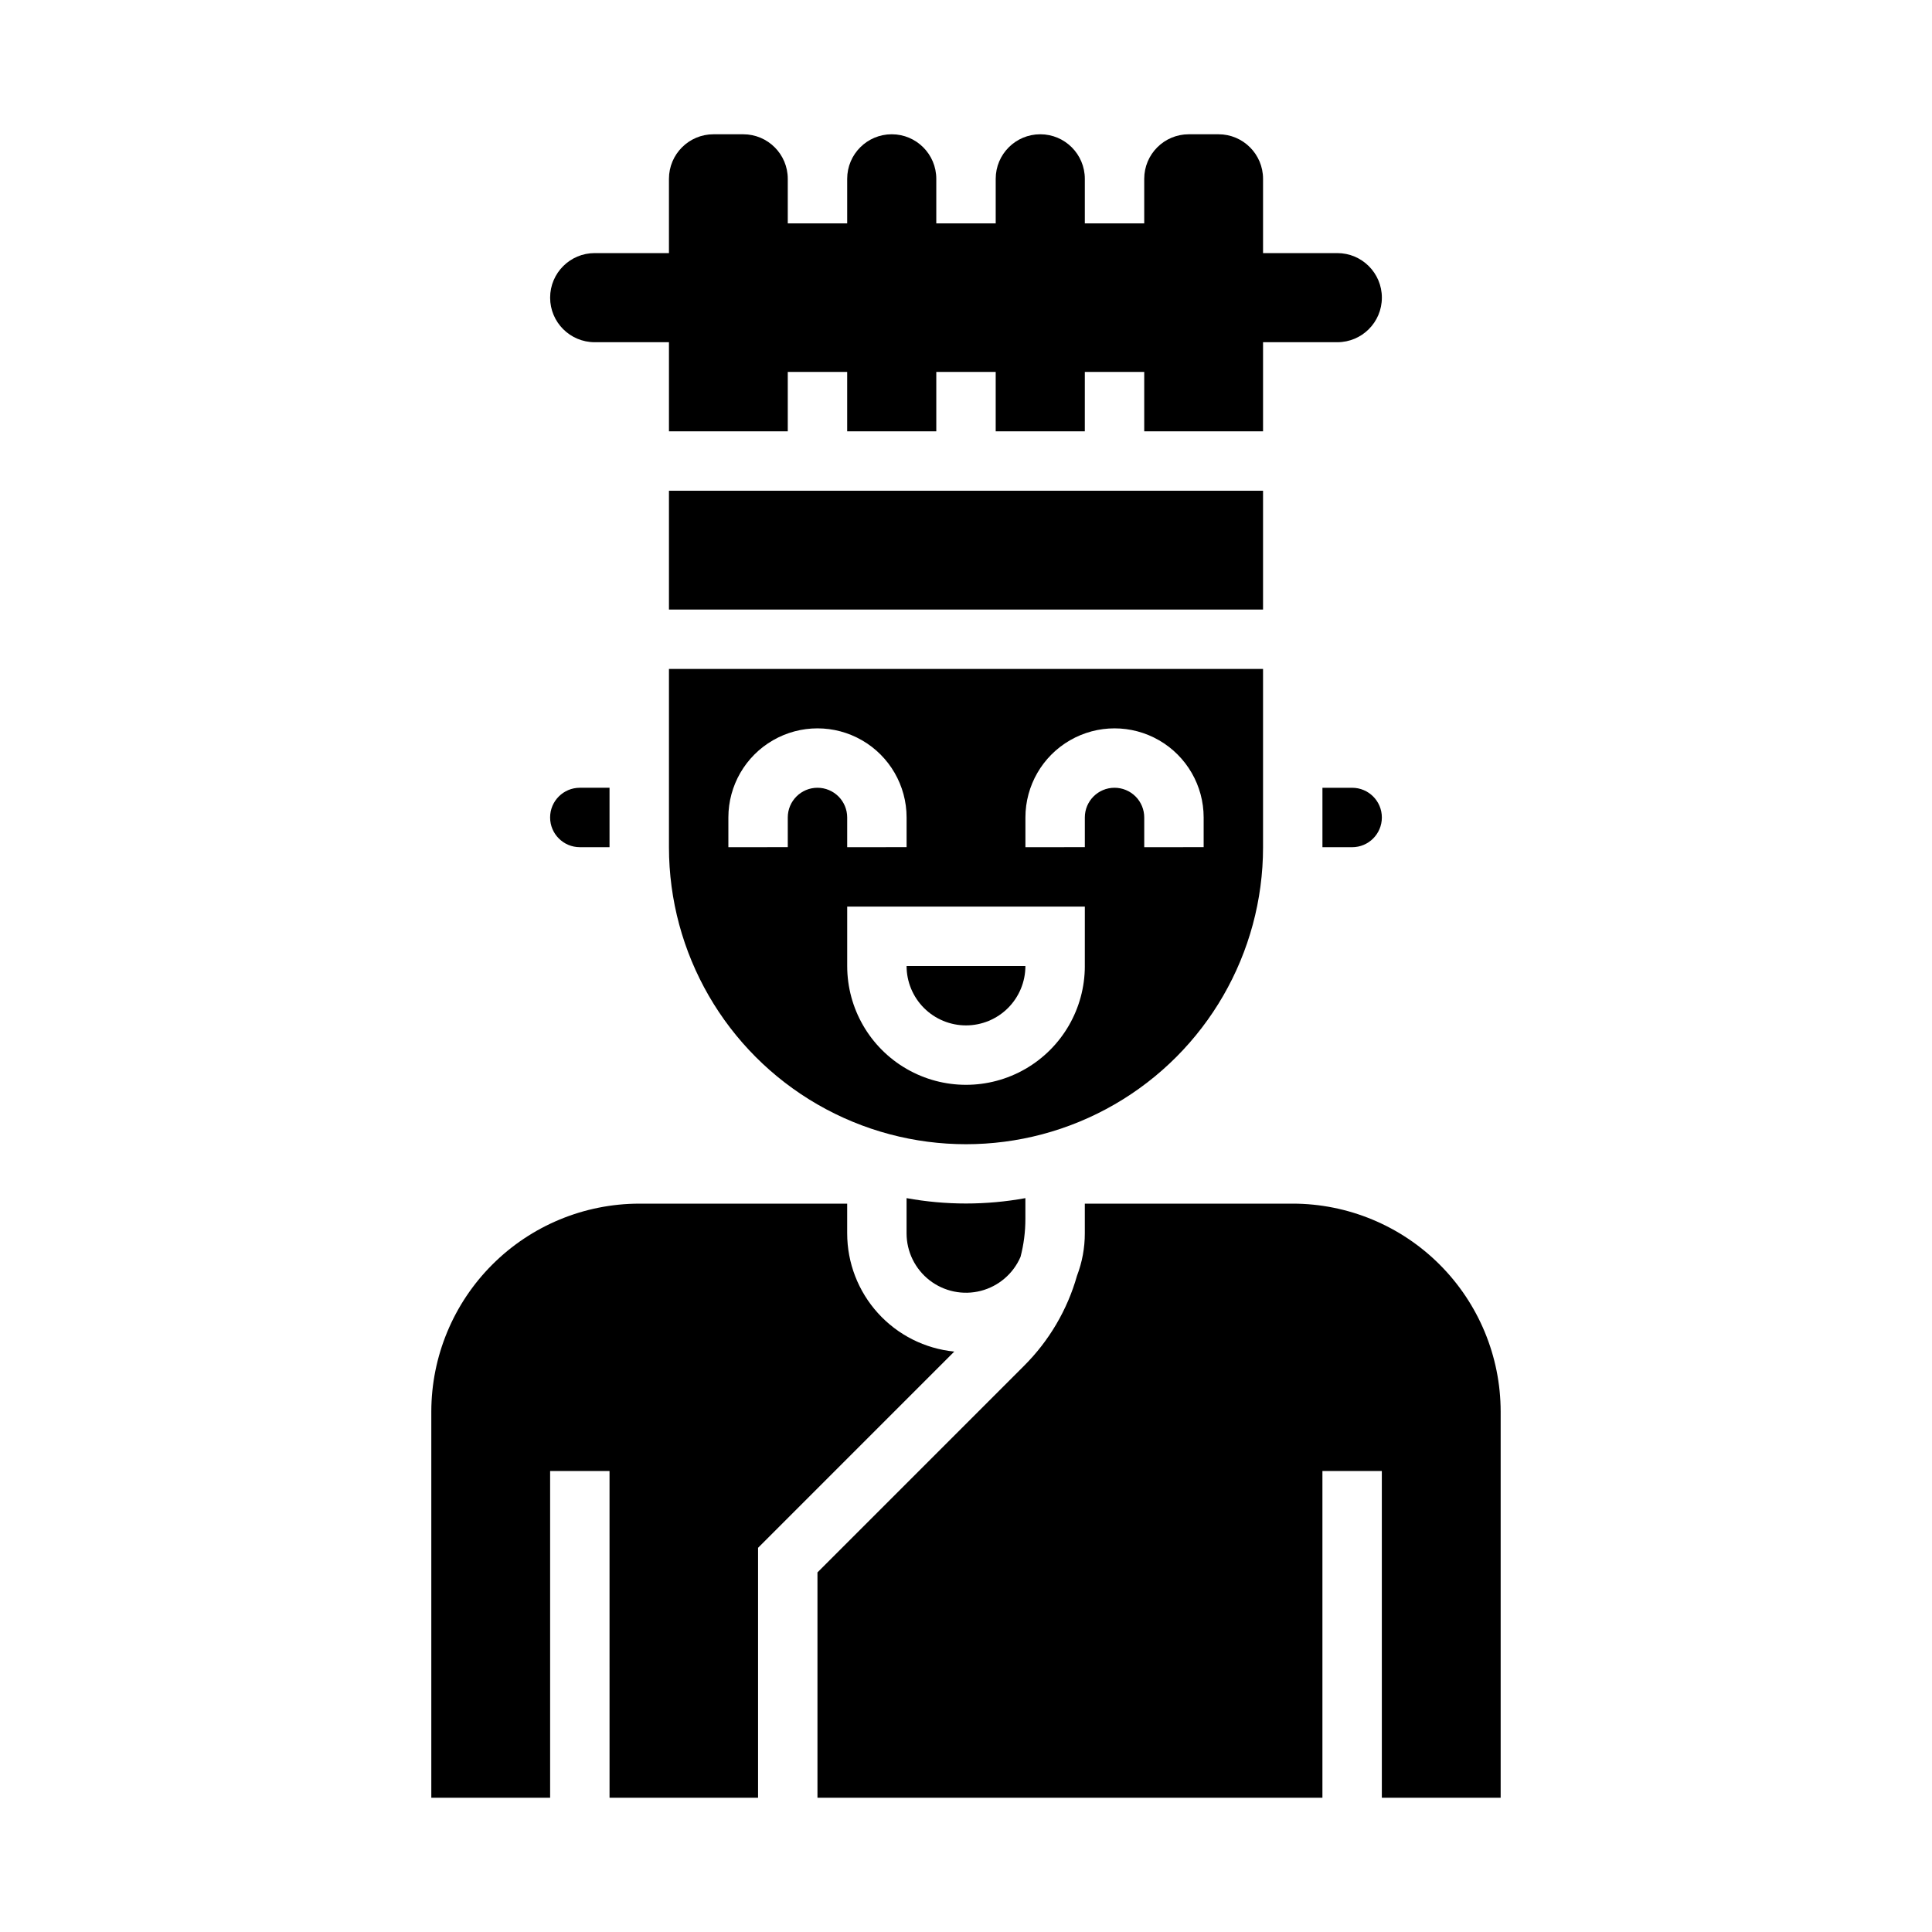
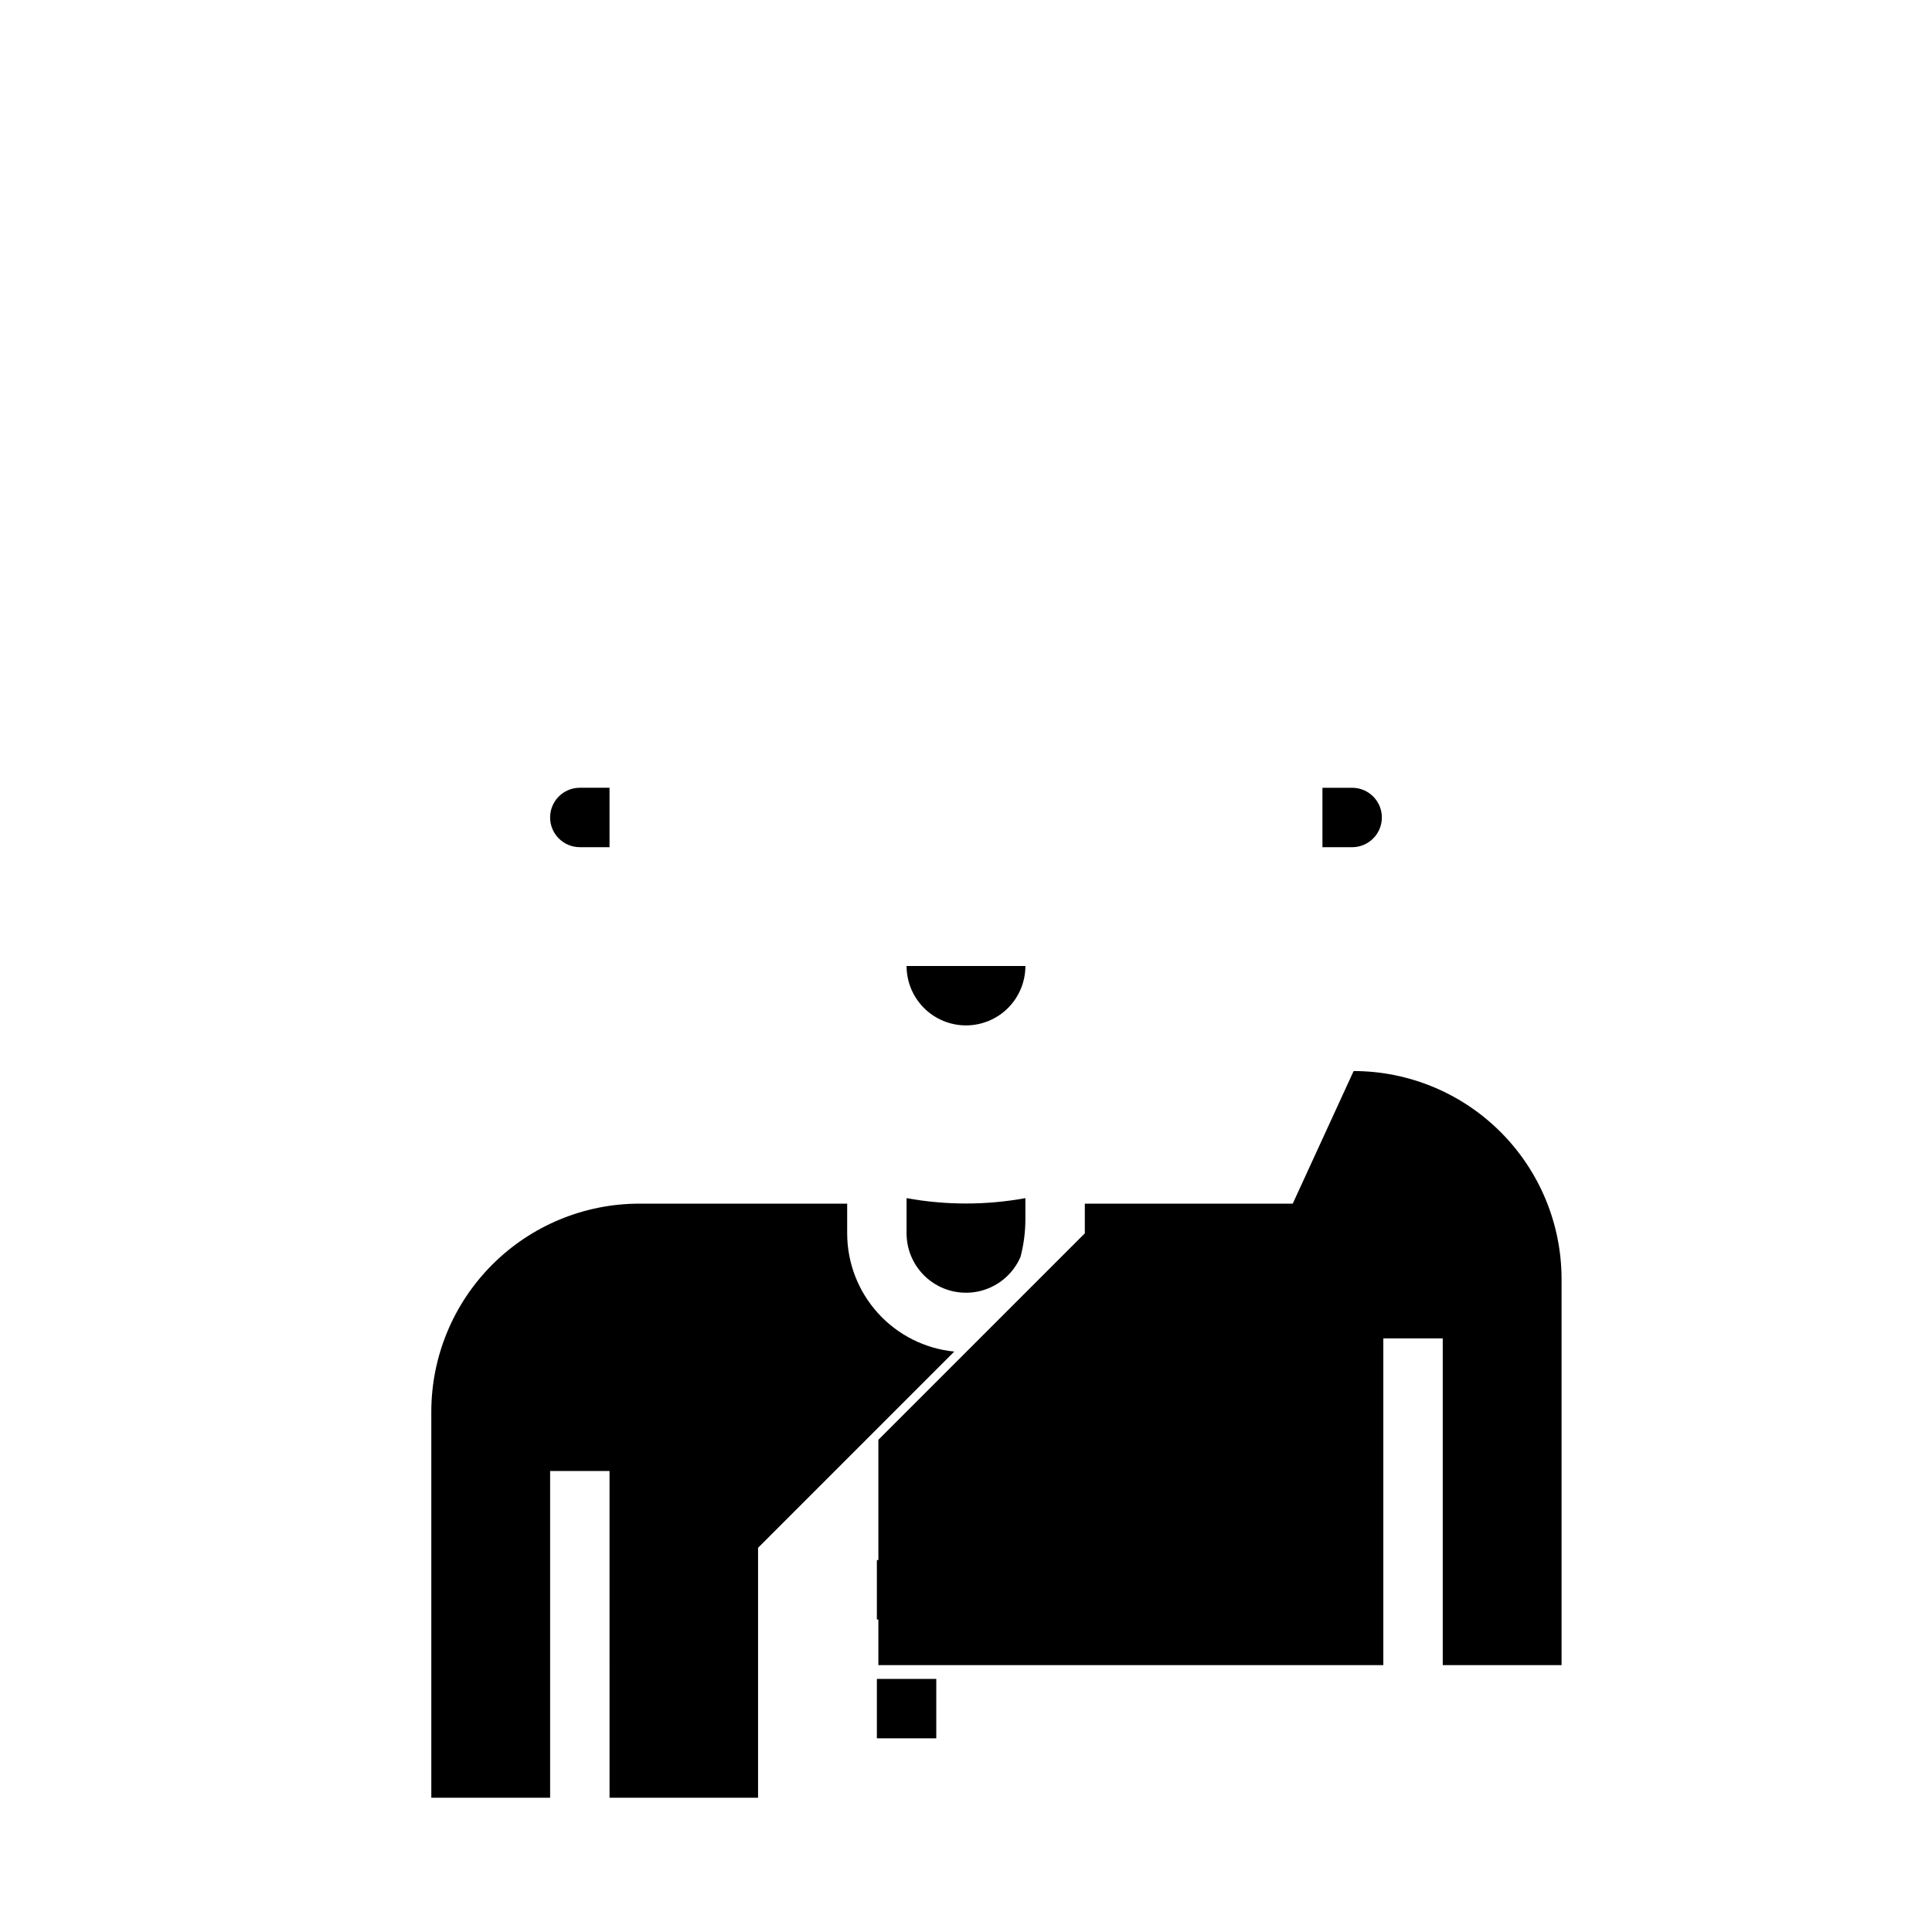
<svg xmlns="http://www.w3.org/2000/svg" fill="#000000" width="800px" height="800px" version="1.1" viewBox="144 144 512 512">
  <g>
    <path d="m376.38 557.44h15.742v15.742h-15.742z" />
    <path d="m400 415.74c4.176 0 8.18-1.66 11.133-4.609 2.949-2.953 4.609-6.957 4.609-11.133h-31.488c0 4.176 1.66 8.18 4.613 11.133 2.953 2.949 6.957 4.609 11.133 4.609z" />
    <path d="m384.25 461.55v9.297c0 4.867 2.254 9.457 6.098 12.441 3.848 2.981 8.855 4.016 13.57 2.805 4.711-1.215 8.602-4.535 10.531-9.004 0.859-3.285 1.293-6.668 1.289-10.062v-5.512 0.004c-10.41 1.898-21.078 1.898-31.488 0z" />
-     <path d="m478.72 368.51v-47.234h-157.44v47.234c0 28.121 15.004 54.109 39.359 68.172 24.359 14.062 54.367 14.062 78.723 0s39.359-40.051 39.359-68.172zm-118.08-15.746c-4.348 0-7.871 3.523-7.871 7.871v7.871l-15.742 0.004v-7.875c0-8.434 4.5-16.23 11.809-20.449 7.305-4.219 16.309-4.219 23.613 0 7.309 4.219 11.809 12.016 11.809 20.449v7.871l-15.742 0.004v-7.875c0-2.086-0.832-4.09-2.309-5.566-1.477-1.473-3.477-2.305-5.566-2.305zm70.848 47.23 0.004 0.004c0 11.25-6.004 21.645-15.746 27.27-9.742 5.625-21.746 5.625-31.488 0-9.742-5.625-15.742-16.02-15.742-27.27v-15.746h62.977zm7.871-47.23h0.004c-4.348 0-7.871 3.523-7.871 7.871v7.871l-15.746 0.004v-7.875c0-8.434 4.5-16.23 11.809-20.449 7.309-4.219 16.309-4.219 23.617 0 7.305 4.219 11.809 12.016 11.809 20.449v7.871l-15.746 0.004v-7.875c0-2.086-0.828-4.09-2.305-5.566-1.477-1.473-3.481-2.305-5.566-2.305z" />
    <path d="m494.46 352.77v15.742h7.871l0.004 0.004c4.348 0 7.871-3.527 7.871-7.875 0-4.348-3.523-7.871-7.871-7.871z" />
-     <path d="m301.6 234.69h19.68v23.617h31.488v-15.746h15.742v15.742h23.617v-15.742h15.742v15.742h23.617l0.004-15.742h15.742v15.742h31.488v-23.613h19.68c6.523 0 11.809-5.289 11.809-11.809 0-6.523-5.285-11.809-11.809-11.809h-19.68v-19.68c0-6.523-5.285-11.809-11.809-11.809h-7.871c-6.523 0-11.809 5.285-11.809 11.809v11.809h-15.742v-11.809c0-6.523-5.289-11.809-11.809-11.809-6.523 0-11.809 5.285-11.809 11.809v11.809h-15.746v-11.809c0-6.523-5.285-11.809-11.805-11.809-6.523 0-11.809 5.285-11.809 11.809v11.809h-15.746v-11.809c0-6.523-5.285-11.809-11.809-11.809h-7.871c-6.519 0-11.809 5.285-11.809 11.809v19.68h-19.68c-6.519 0-11.809 5.285-11.809 11.809 0 6.519 5.289 11.809 11.809 11.809z" />
-     <path d="m321.28 274.05h157.44v31.488h-157.44z" />
    <path d="m297.66 368.51h7.871v-15.746h-7.871c-4.348 0-7.875 3.523-7.875 7.871 0 4.348 3.527 7.875 7.875 7.875z" />
-     <path d="m486.59 462.98h-55.102v7.871c0.004 3.84-0.699 7.644-2.07 11.234-2.562 9.043-7.406 17.273-14.07 23.906l-54.711 54.711v59.715h133.82v-86.59h15.742l0.004 86.59h31.488v-102.34c-0.016-14.609-5.828-28.613-16.16-38.945-10.328-10.332-24.336-16.141-38.945-16.156z" />
+     <path d="m486.59 462.98h-55.102v7.871l-54.711 54.711v59.715h133.82v-86.59h15.742l0.004 86.59h31.488v-102.34c-0.016-14.609-5.828-28.613-16.16-38.945-10.328-10.332-24.336-16.141-38.945-16.156z" />
    <path d="m368.51 470.85v-7.871h-55.105c-14.609 0.016-28.617 5.824-38.945 16.156-10.332 10.332-16.141 24.336-16.16 38.945v102.34h31.488v-86.59h15.742l0.004 86.59h39.359v-66.234l51.996-52.004c-7.777-0.77-14.984-4.402-20.23-10.195-5.242-5.789-8.148-13.32-8.148-21.133z" />
    <path d="m376.38 588.93h15.742v15.742h-15.742z" />
    <path d="m423.61 557.44h15.742v15.742h-15.742z" />
-     <path d="m423.61 588.93h15.742v15.742h-15.742z" />
  </g>
</svg>